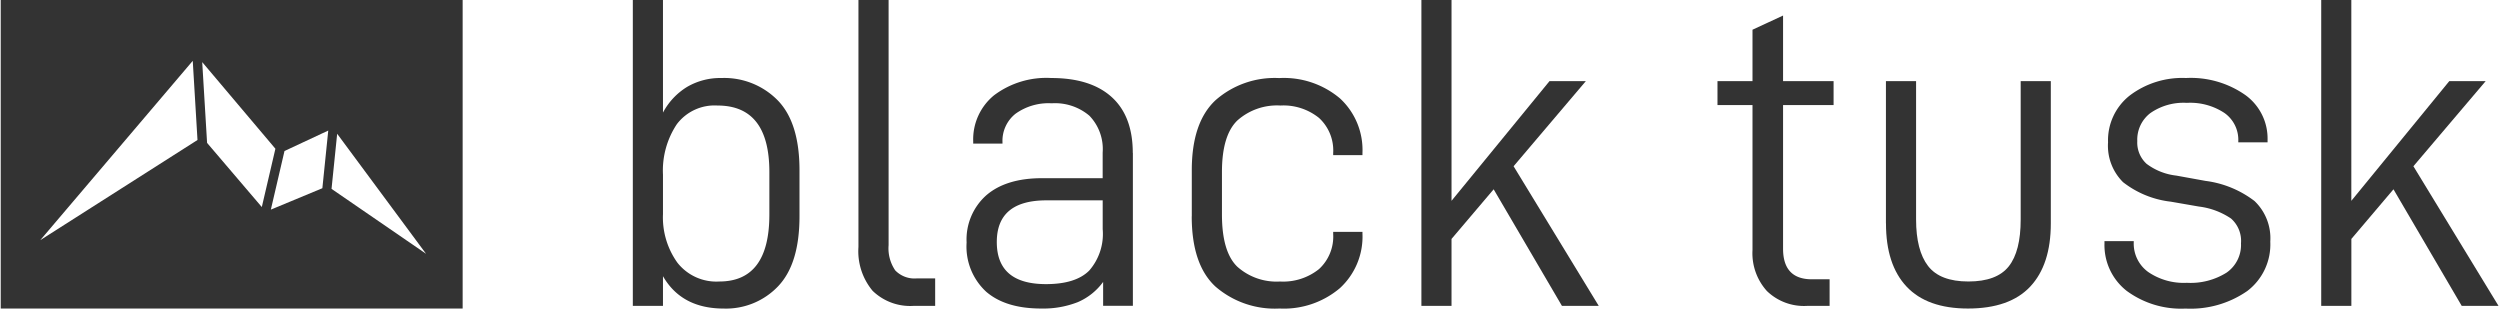
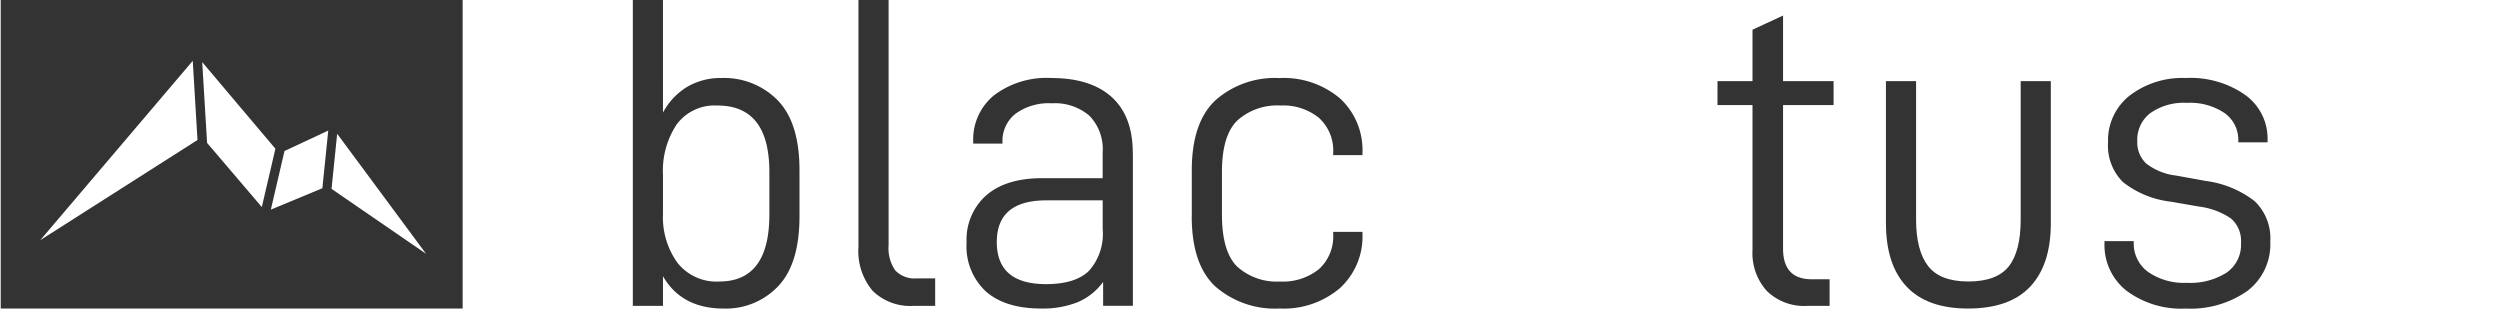
<svg xmlns="http://www.w3.org/2000/svg" width="316" height="39.001" viewBox="0 0 316 39.001">
  <rect width="316" height="39" fill="none" />
  <g transform="translate(0.092 0.001)">
    <path d="M44.566,21.738q0-8.4-6.556-8.4a5.971,5.971,0,0,0-5.155,2.381,10.57,10.57,0,0,0-1.737,6.359v4.989A9.806,9.806,0,0,0,32.94,33.2a6.253,6.253,0,0,0,5.293,2.381q6.332,0,6.333-8.46ZM31.118,38.66H27.307V0h3.811V14.23a8.435,8.435,0,0,1,3.052-3.249A8.322,8.322,0,0,1,38.514,9.86a9.476,9.476,0,0,1,7.115,2.83q2.746,2.83,2.745,8.826v5.826q0,5.993-2.689,8.826A9.087,9.087,0,0,1,38.793,39q-5.321,0-7.675-4.089Z" transform="translate(52.59)" fill="#333" />
    <path d="M37.043,31.208V0h3.811V30.986a4.94,4.94,0,0,0,.841,3.193,3.384,3.384,0,0,0,2.745,1.008h2.3V38.66H44.047a6.819,6.819,0,0,1-5.211-1.9,7.807,7.807,0,0,1-1.793-5.548" transform="translate(71.373)" fill="#333" />
    <path d="M58.911,22.529v-3.7H51.8q-6.274,0-6.274,5.267,0,5.321,6.219,5.322,3.752,0,5.463-1.711a7.042,7.042,0,0,0,1.708-5.182m3.811-9.693v19.33H58.966V29.14a7.7,7.7,0,0,1-3.193,2.551,11.892,11.892,0,0,1-4.649.811q-4.486,0-6.948-2.13a7.761,7.761,0,0,1-2.466-6.219A7.477,7.477,0,0,1,44.2,18.188q2.5-2.157,7.033-2.159h7.675V12.781a6.058,6.058,0,0,0-1.681-4.652,6.711,6.711,0,0,0-4.76-1.567A7.151,7.151,0,0,0,47.9,7.877a4.366,4.366,0,0,0-1.655,3.615v.167h-3.7V11.38a7.194,7.194,0,0,1,2.633-5.829,10.988,10.988,0,0,1,7.226-2.185q4.987,0,7.648,2.411t2.663,7.059" transform="translate(80.377 6.494)" fill="#333" />
    <path d="M51.427,20.849V15.02q0-6.046,3-8.849a11.306,11.306,0,0,1,8.041-2.8,11,11,0,0,1,7.7,2.578A8.871,8.871,0,0,1,73,12.837v.278H69.3v-.278a5.576,5.576,0,0,0-1.793-4.429,7.146,7.146,0,0,0-4.874-1.567A7.534,7.534,0,0,0,57.2,8.719q-1.96,1.876-1.96,6.526v5.378q0,4.706,1.933,6.585a7.437,7.437,0,0,0,5.4,1.878,7.236,7.236,0,0,0,4.933-1.57A5.57,5.57,0,0,0,69.3,23.09v-.281H73v.226a8.831,8.831,0,0,1-2.856,6.893A10.962,10.962,0,0,1,62.52,32.5a11.462,11.462,0,0,1-8.1-2.774q-3-2.777-3-8.881" transform="translate(99.123 6.496)" fill="#333" />
-     <path d="M61.335,0V38.663h3.808V30.2l5.325-6.274L79.1,38.663h4.652L72.988,21.012l9.133-10.759H77.528L65.143,25.382V0Z" transform="translate(118.238 0)" fill="#333" />
    <path d="M82.4,30.141q0,3.867,3.641,3.867h2.241v3.363H85.43a6.735,6.735,0,0,1-5.071-1.878,7.129,7.129,0,0,1-1.822-5.185V11.986H74.111V8.963h4.426v-6.5L82.4.67V8.963h6.386v3.023H82.4Z" transform="translate(142.887 1.293)" fill="#333" />
    <path d="M81.38,21.486V3.5h3.811V20.982q0,3.919,1.511,5.882t5.1,1.963q3.585,0,5.1-1.907t1.511-5.938V3.5h3.808V21.486q0,5.211-2.6,7.985t-7.871,2.774q-5.158,0-7.763-2.774t-2.6-7.985" transform="translate(156.91 6.752)" fill="#333" />
    <path d="M90.81,24.211v-.226h3.7v.17a4.42,4.42,0,0,0,1.822,3.726,7.96,7.96,0,0,0,4.9,1.371,8.542,8.542,0,0,0,5.015-1.289,4.254,4.254,0,0,0,1.819-3.7,3.771,3.771,0,0,0-1.26-3.137,9.257,9.257,0,0,0-4.063-1.514L99.214,19a12.027,12.027,0,0,1-6.052-2.466,6.482,6.482,0,0,1-1.9-5.041A7.2,7.2,0,0,1,94,5.581a10.983,10.983,0,0,1,7.115-2.215,12,12,0,0,1,7.511,2.159,6.778,6.778,0,0,1,2.8,5.63v.337h-3.7v-.167a4.148,4.148,0,0,0-1.737-3.53,7.816,7.816,0,0,0-4.76-1.289A7.34,7.34,0,0,0,96.61,7.8a4.22,4.22,0,0,0-1.652,3.53,3.634,3.634,0,0,0,1.175,2.882A7.669,7.669,0,0,0,99.888,15.7l3.7.671a12.858,12.858,0,0,1,6.192,2.548,6.5,6.5,0,0,1,1.989,5.129,7.383,7.383,0,0,1-2.915,6.245,12.552,12.552,0,0,1-7.789,2.215,11.588,11.588,0,0,1-7.452-2.241,7.348,7.348,0,0,1-2.8-6.052" transform="translate(175.103 6.494)" fill="#333" />
-     <path d="M100.163,0V38.663h3.811V30.2l5.322-6.274,8.627,14.737h4.652L111.815,21.012l9.136-10.759h-4.6l-12.382,15.13V0Z" transform="translate(193.147 0)" fill="#333" />
    <path d="M41.814,23.872l.712-6.965L53.761,32.078Zm-5.941-4.787L41.4,16.5l-.744,7.289-6.513,2.706,1.725-7.408Zm-9.79-1.024L25.468,7.85,34.719,18.8,33,26.169ZM24.271,7.688l.6,10.006L5,30.353,24.271,7.688ZM0,39H58.387V0H0Z" fill="#333" />
  </g>
</svg>